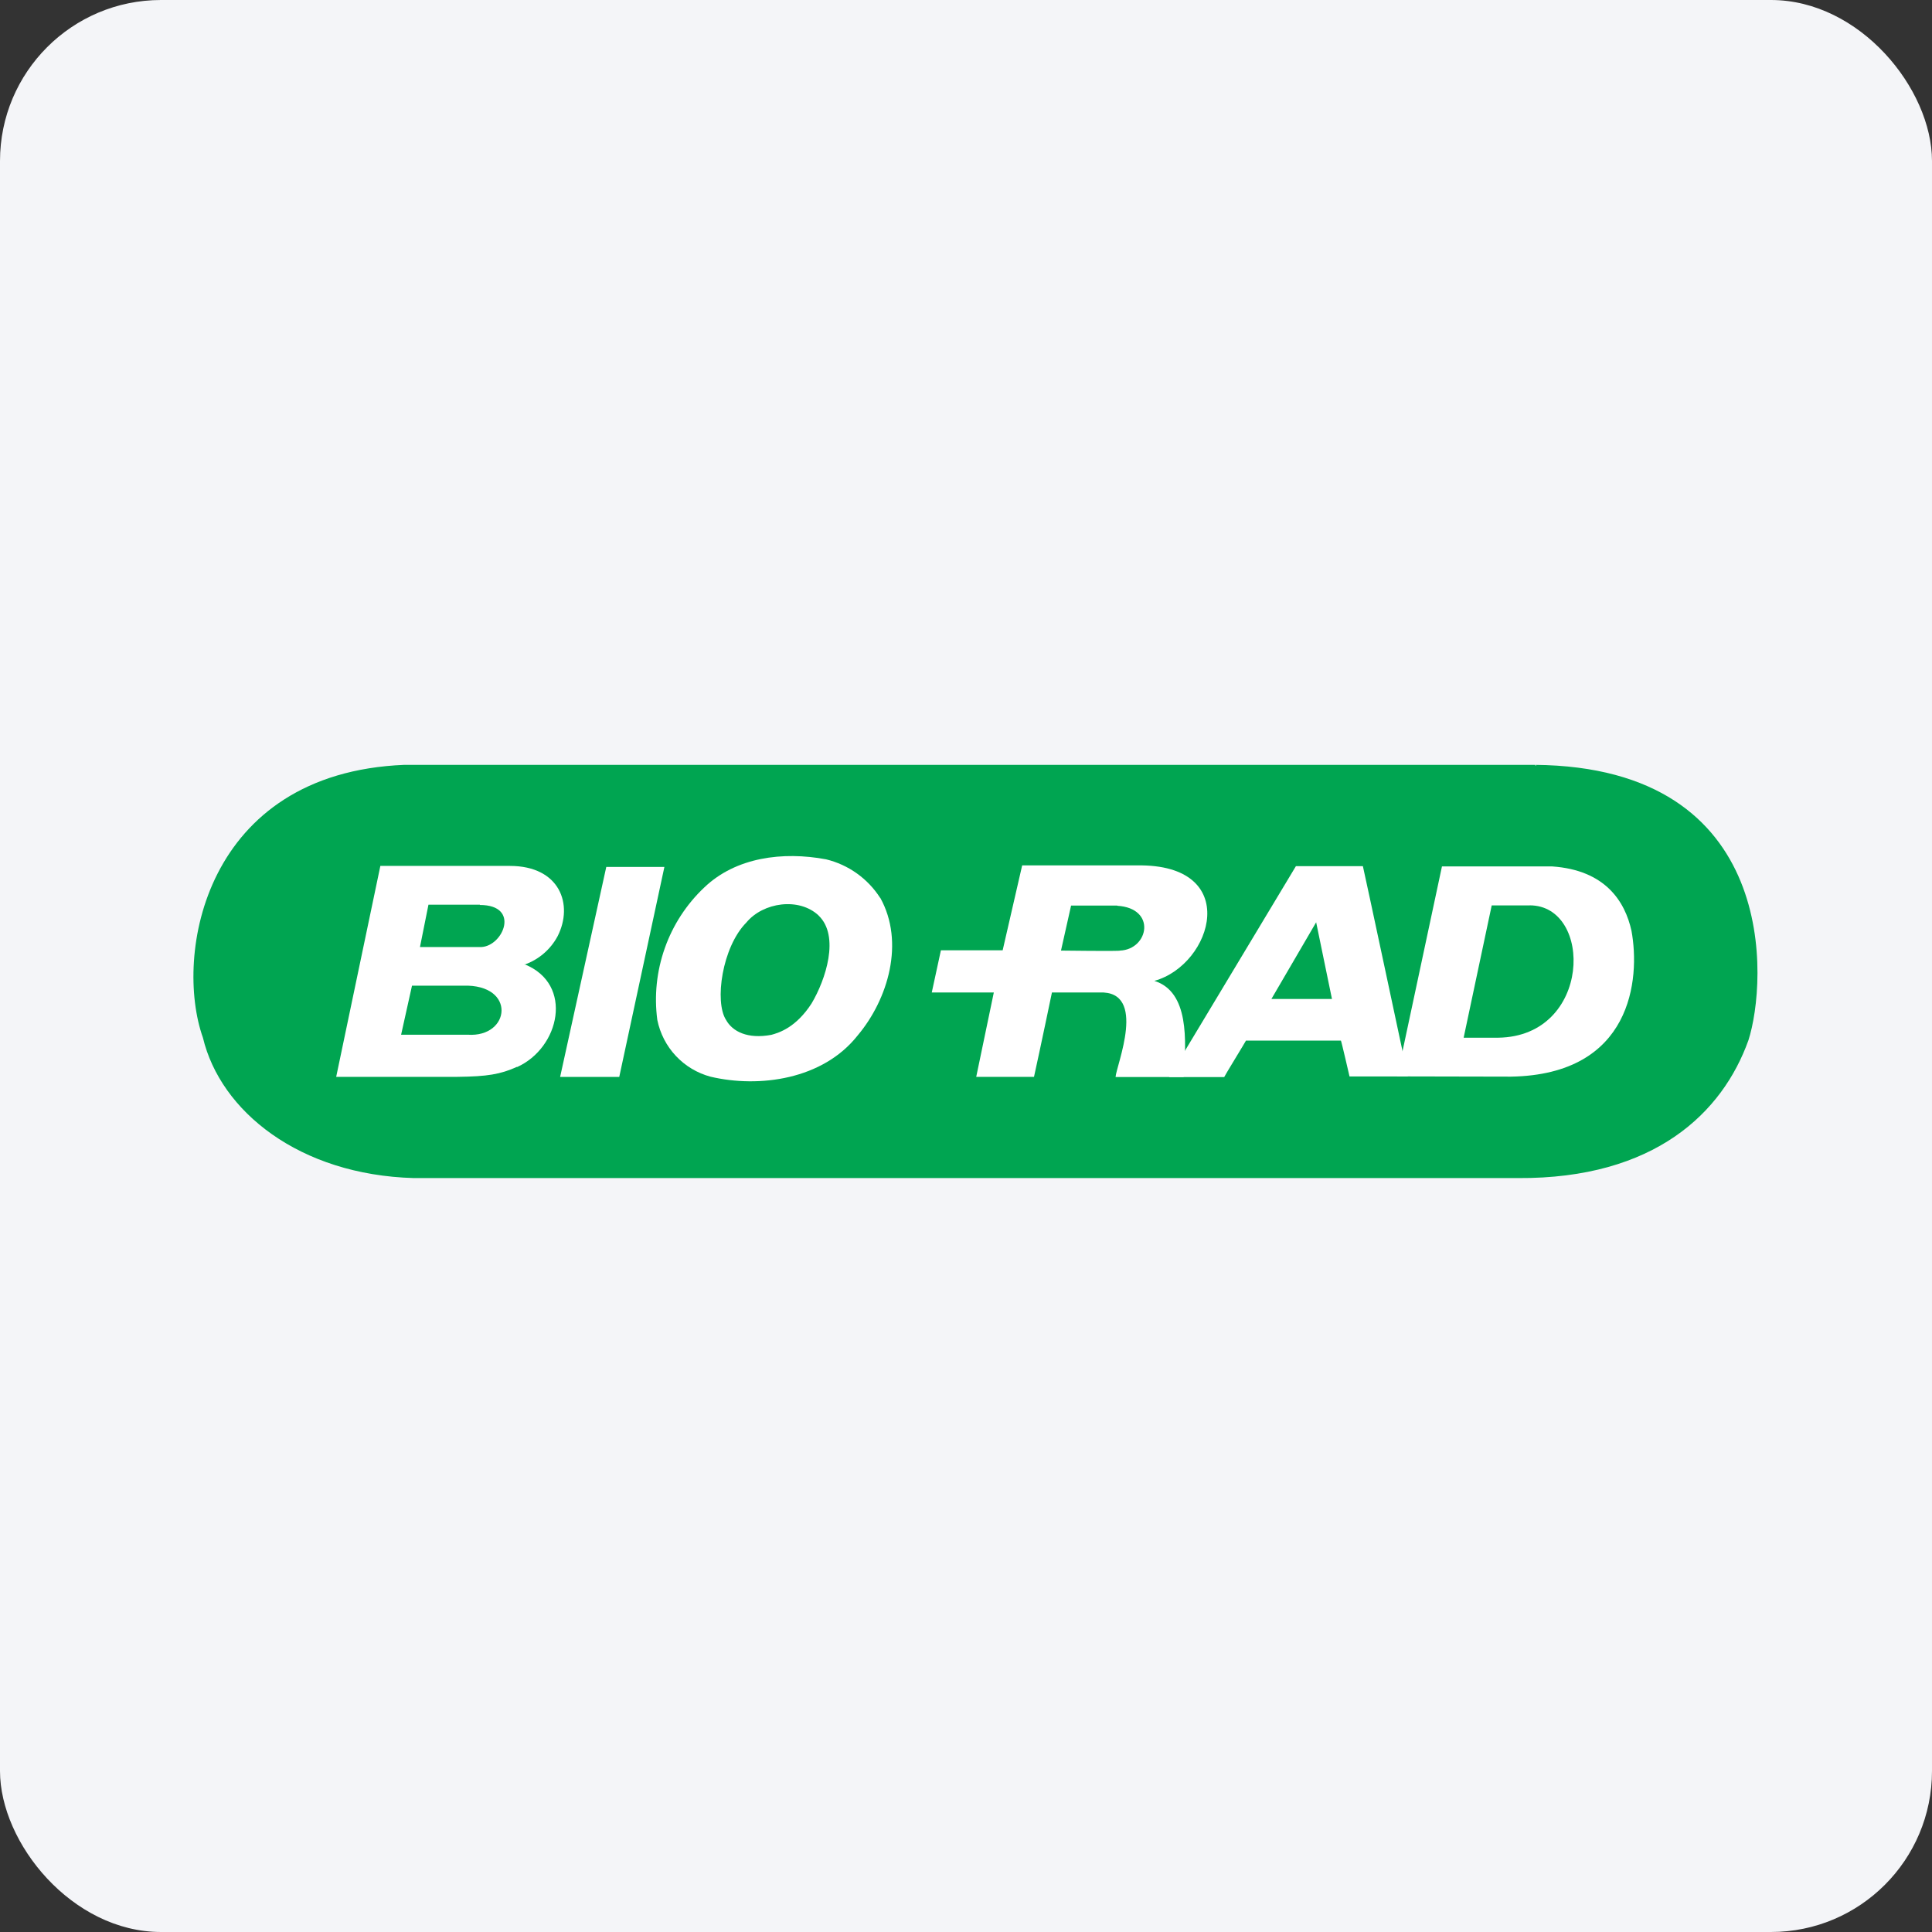
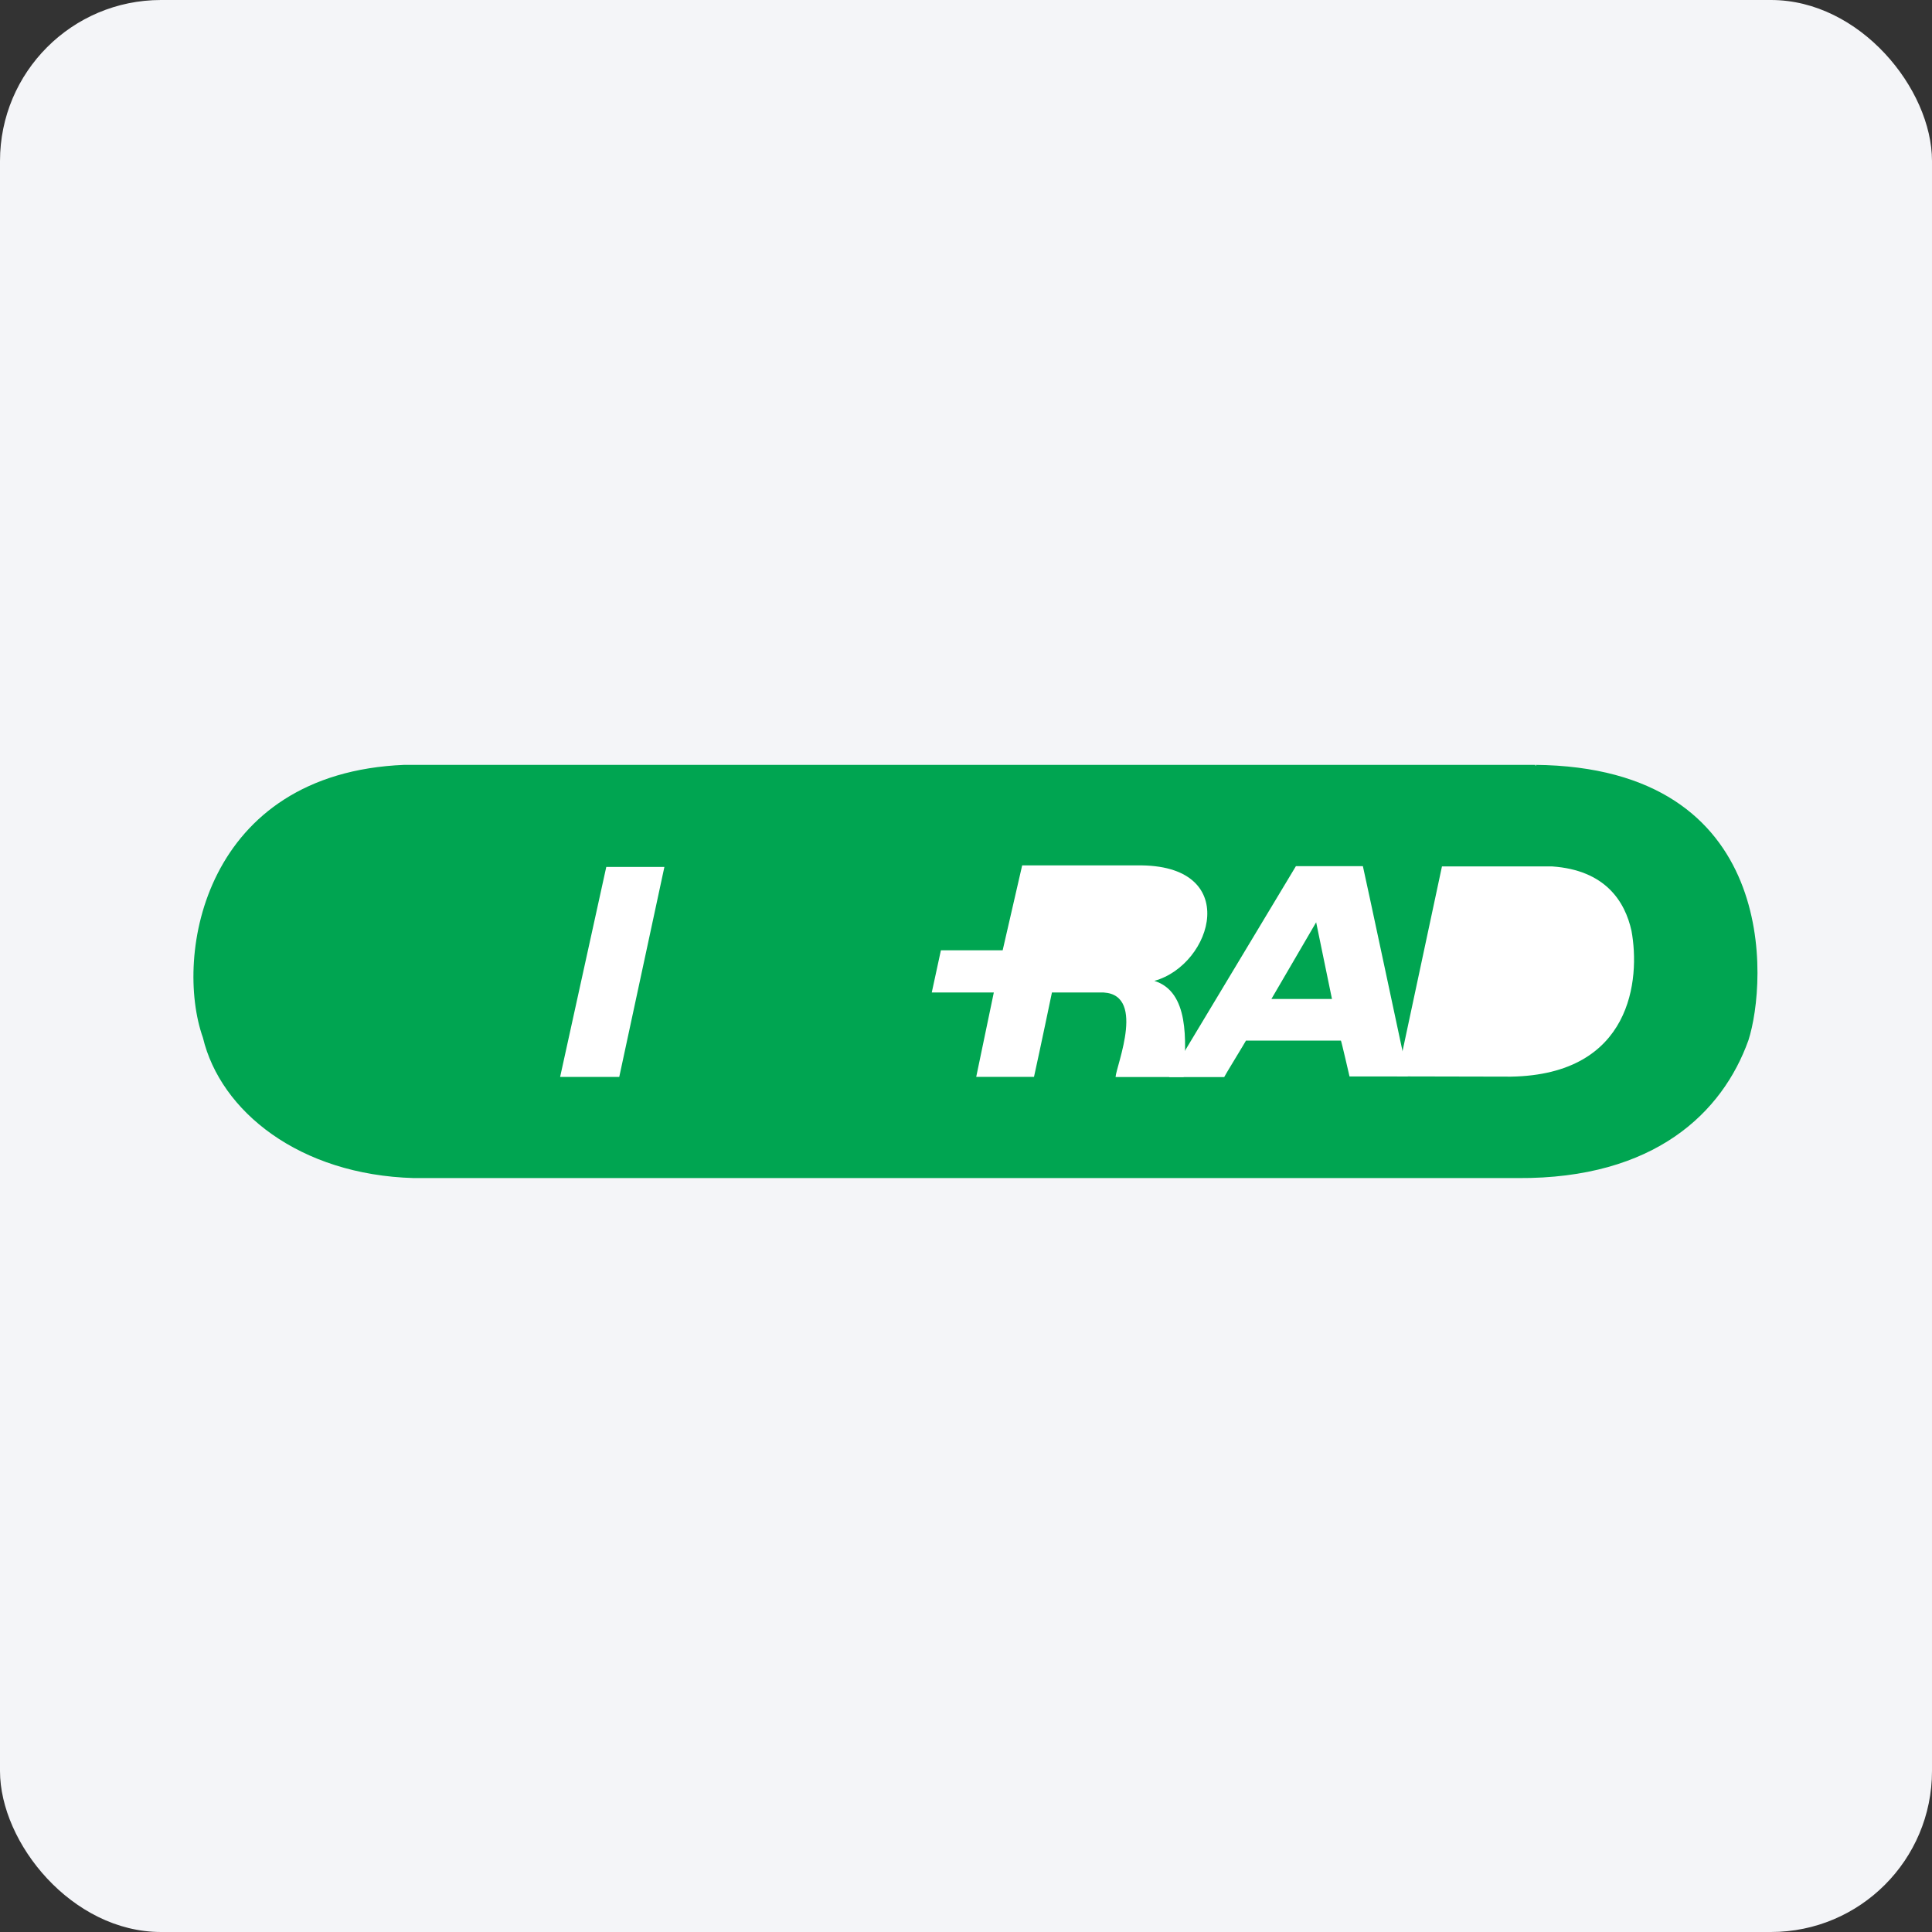
<svg xmlns="http://www.w3.org/2000/svg" width="96" height="96" viewBox="0 0 96 96" fill="none">
  <rect x="0" y="0" width="96" height="96" fill="#333333" stroke="none" />
  <rect width="96" height="96" rx="8" fill="#F4F5F8" />
  <path d="M76.27 38.005C76.349 38.113 76.349 37.973 76.27 38.005C88.46 38.113 87.81 48.803 86.879 51.688C85.595 55.281 82.221 58.579 75.426 58.538H20.565C14.87 58.378 10.958 55.219 10.084 51.566C8.629 47.47 10.151 38.407 20.096 38.005H76.284H76.27Z" fill="#00A551" />
-   <path d="M43.742 44.616C44.959 46.814 44.141 49.638 42.618 51.449C40.886 53.647 37.721 54.069 35.308 53.501C34.647 53.324 34.05 52.966 33.582 52.467C33.114 51.968 32.796 51.348 32.661 50.677C32.502 49.475 32.63 48.252 33.035 47.109C33.439 45.965 34.11 44.934 34.991 44.101C36.563 42.593 38.901 42.298 41.049 42.7C42.156 42.969 43.118 43.654 43.733 44.613" fill="white" />
-   <path d="M25.692 53.01C24.863 53.383 24.216 53.491 22.732 53.508H16.705L18.9 43.027H25.337C27.823 43.027 28.505 44.952 27.707 46.521C27.355 47.178 26.771 47.681 26.068 47.93C26.068 47.93 26.082 47.93 26.068 47.915C26.068 47.965 26.1 47.945 26.068 47.915C26.036 47.886 26.068 47.945 26.068 47.915C28.522 48.908 27.815 52.067 25.692 53.022" fill="white" />
  <path d="M30.77 53.513H27.832L30.126 43.076H33.014L30.77 53.513Z" fill="white" />
  <path d="M56.5 43.001C61.74 42.919 60.27 47.933 57.359 48.739C57.359 48.76 57.359 48.754 57.359 48.739C59.088 49.278 58.946 51.694 58.815 53.517H55.432C55.461 52.955 57.039 49.214 54.631 49.316H52.27C52.27 49.316 51.688 52.113 51.379 53.508H48.508C48.508 53.508 49.382 49.324 49.382 49.316H46.299L46.753 47.219H49.822L50.791 43.001H56.497" fill="white" />
  <path d="M23.844 44.968C25.867 44.968 25.008 47.006 23.916 47.058C23.095 47.058 20.86 47.058 20.868 47.058L21.29 44.953H23.844" fill="#00A551" />
  <path d="M40.676 45.493C41.739 46.512 41.031 48.678 40.327 49.86C39.552 51.059 38.711 51.316 38.33 51.42C37.148 51.642 36.396 51.257 36.076 50.678C35.494 49.776 35.881 47.059 37.084 45.842C37.916 44.832 39.704 44.576 40.676 45.49" fill="#00A551" />
-   <path d="M55.515 45.007C57.48 45.126 57.078 47.173 55.654 47.234C55.675 47.272 52.72 47.234 52.72 47.234L53.221 44.998H55.517" fill="#00A551" />
  <path d="M23.014 48.977C25.672 48.896 25.369 51.566 23.235 51.414H19.931L20.472 48.977H23.014Z" fill="#00A551" />
  <path d="M69.423 53.486L71.65 43.052H77.123C79.77 43.232 80.748 44.798 81.068 46.254C81.508 48.644 81.094 53.396 75.079 53.498C75.079 53.498 75.059 53.498 75.079 53.498L69.423 53.486Z" fill="white" />
  <path d="M69.968 53.488H67.057C67.057 53.488 66.652 51.724 66.629 51.706H61.912C61.912 51.726 60.829 53.491 60.829 53.52H58.093L64.393 43.039C64.393 43.039 67.709 43.039 67.721 43.039C67.732 43.039 69.959 53.488 69.959 53.488" fill="white" />
-   <path d="M76.009 44.986C79.176 44.986 79.095 51.502 74.442 51.563H72.728L74.122 44.989C74.122 44.989 76.009 44.989 76.006 44.989" fill="#00A551" />
  <path d="M63.175 49.639L65.399 45.828L66.185 49.639H63.175Z" fill="#00A551" />
</svg>